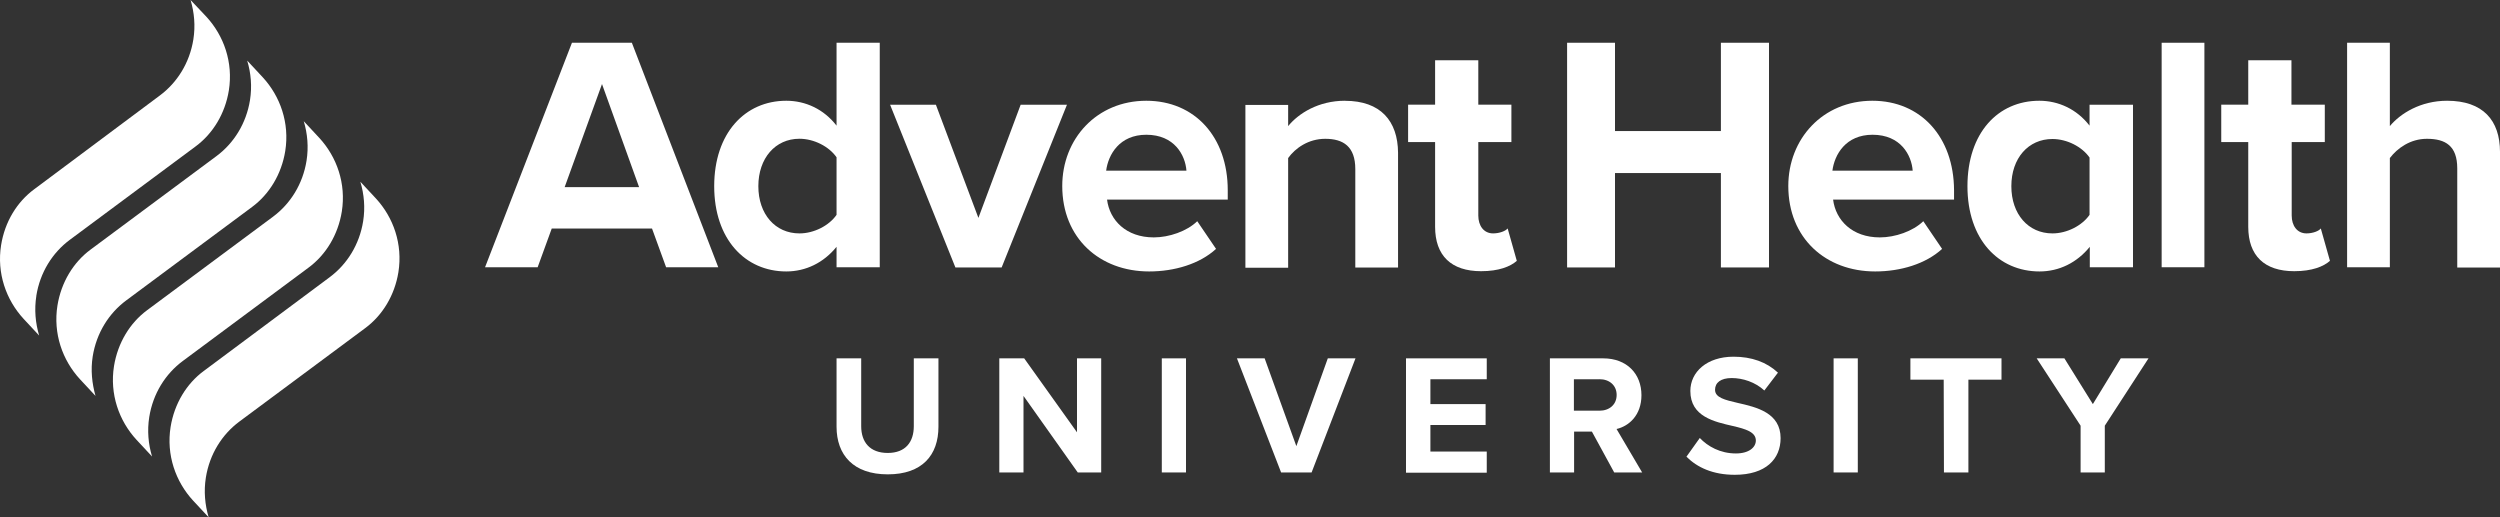
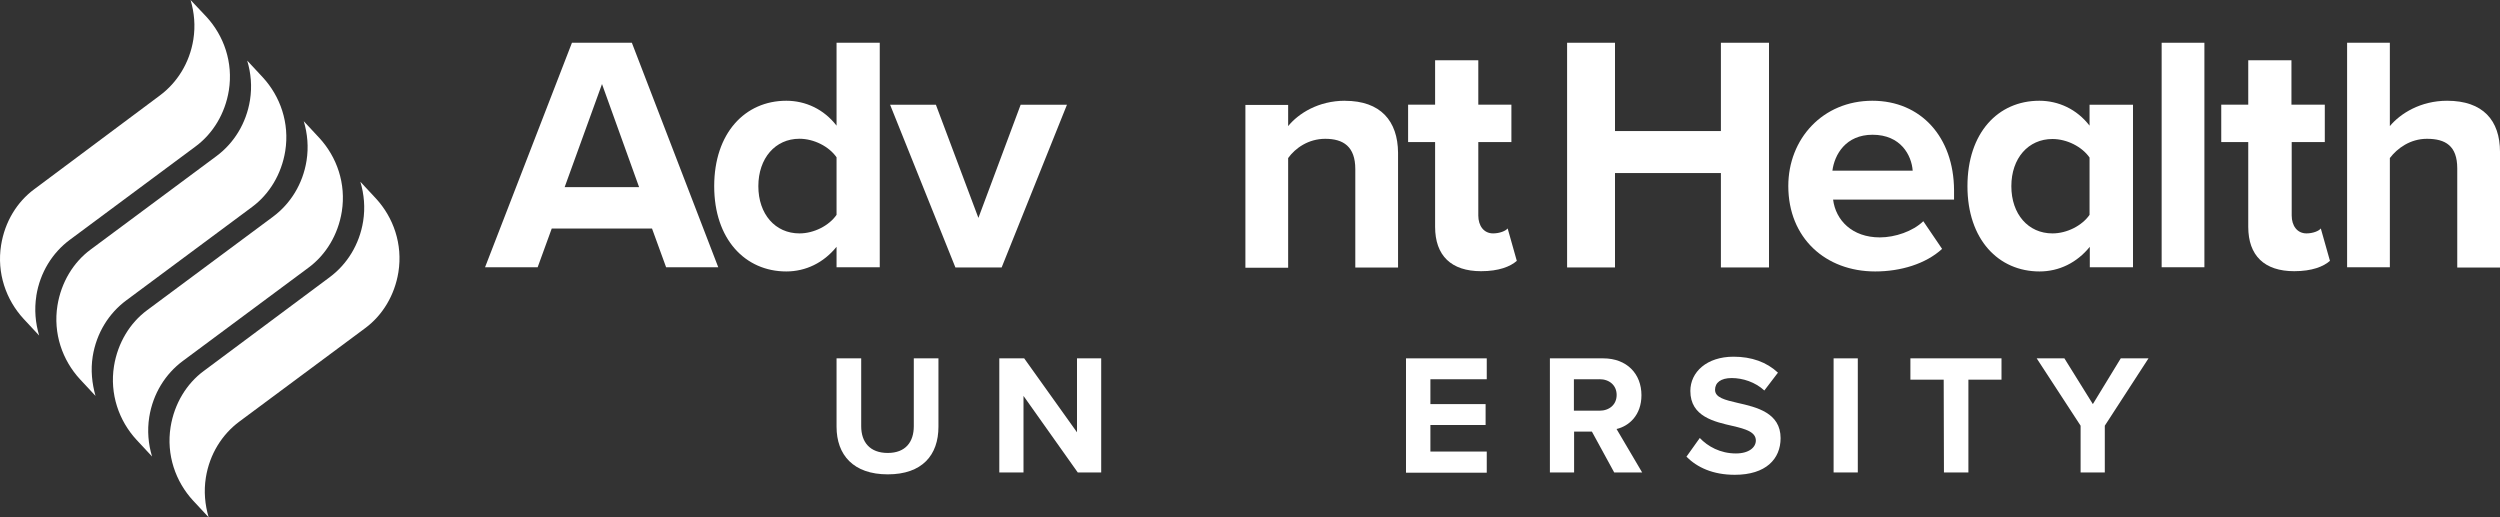
<svg xmlns="http://www.w3.org/2000/svg" id="Layer_2" data-name="Layer 2" viewBox="0 0 500 103.46">
  <rect x="0" y="0" width="500" height="103.46" fill="#333333" stroke="none" />
  <defs>
    <style>
      .cls-1 {
        fill: #fff;
      }
    </style>
  </defs>
  <g id="Layer_3" data-name="Layer 3">
    <g id="AdventHealth_white">
      <path class="cls-1" d="M167.31,71.67h4.93v13.57c0,3.19,1.74,5.35,5.31,5.35s5.21-2.21,5.21-5.35v-13.57h4.93v13.67c0,5.68-3.24,9.53-10.14,9.53s-10.24-3.9-10.24-9.53v-13.67Z" />
      <polygon class="cls-1" points="204.7 79.18 204.7 94.49 199.86 94.49 199.86 71.67 204.84 71.67 215.4 86.46 215.4 71.67 220.24 71.67 220.24 94.49 215.55 94.49 204.7 79.18" />
-       <rect class="cls-1" x="232.36" y="71.67" width="4.84" height="22.82" />
-       <polygon class="cls-1" points="247.39 71.67 252.93 71.67 259.27 89.23 265.56 71.67 271.1 71.67 262.32 94.49 256.22 94.49 247.39 71.67" />
      <polygon class="cls-1" points="281.2 71.67 297.35 71.67 297.35 75.85 286.08 75.85 286.08 80.82 297.12 80.82 297.12 85 286.08 85 286.08 90.31 297.35 90.31 297.35 94.54 281.2 94.54 281.2 71.67" />
      <path class="cls-1" d="M318.39,86.32h-3.57v8.17h-4.84v-22.82h10.66c4.74,0,7.65,3.1,7.65,7.37,0,4.04-2.54,6.2-4.98,6.76l5.12,8.69h-5.59l-4.46-8.17ZM319.9,75.85h-5.12v6.29h5.12c1.97,0,3.43-1.22,3.43-3.15s-1.46-3.15-3.43-3.15" />
      <path class="cls-1" d="M339.95,87.59c1.6,1.69,4.09,3.1,7.23,3.1,2.68,0,3.99-1.27,3.99-2.58,0-1.69-1.97-2.3-4.6-2.91-3.71-.85-8.5-1.88-8.5-7,0-3.8,3.29-6.86,8.64-6.86,3.62,0,6.62,1.08,8.88,3.19l-2.72,3.57c-1.83-1.69-4.32-2.49-6.53-2.49s-3.33.94-3.33,2.35c0,1.55,1.93,2.02,4.56,2.63,3.76.85,8.55,1.97,8.55,7.04,0,4.18-2.96,7.33-9.16,7.33-4.37,0-7.51-1.46-9.67-3.62l2.68-3.76Z" />
      <rect class="cls-1" x="366.72" y="71.67" width="4.84" height="22.82" />
      <polygon class="cls-1" points="388.74 75.94 382.08 75.94 382.08 71.67 400.3 71.67 400.3 75.94 393.68 75.94 393.68 94.49 388.79 94.49 388.74 75.94" />
      <polygon class="cls-1" points="416.12 85.14 407.34 71.67 412.88 71.67 418.57 80.82 424.15 71.67 429.7 71.67 420.96 85.14 420.96 94.49 416.12 94.49 416.12 85.14" />
      <path class="cls-1" d="M114.39,8.55l-17.38,44.9h10.52l2.82-7.75h20.05l2.82,7.75h10.43l-17.28-44.9h-11.98ZM112.93,37.43l7.47-20.62,7.42,20.62h-14.89Z" />
      <path class="cls-1" d="M167.31,25.13c-2.54-3.29-6.2-4.98-10.05-4.98-8.27,0-14.42,6.48-14.42,17.09s6.2,17.05,14.42,17.05c3.9,0,7.47-1.74,10.05-4.93v4.09h8.64V8.55h-8.64v16.58ZM167.31,42.97c-1.5,2.16-4.51,3.71-7.42,3.71-4.84,0-8.22-3.85-8.22-9.44s3.38-9.49,8.22-9.49c2.91,0,5.92,1.55,7.42,3.71v11.51Z" />
      <polygon class="cls-1" points="204.13 20.95 195.68 43.58 187.18 20.95 178.02 20.95 191.08 53.49 200.33 53.49 213.39 20.95 204.13 20.95" />
-       <path class="cls-1" d="M229.26,20.15c-9.91,0-16.81,7.61-16.81,17.05,0,10.43,7.47,17.09,17.38,17.09,5.07,0,10.1-1.5,13.38-4.51l-3.76-5.54c-2.07,2.02-5.64,3.24-8.69,3.24-5.54,0-8.83-3.43-9.35-7.56h24.14v-1.88c0-10.61-6.57-17.89-16.3-17.89M221.23,34.14c.42-3.24,2.68-7.19,8.03-7.19,5.64,0,7.8,4.09,8.03,7.19h-16.06Z" />
      <path class="cls-1" d="M268.99,20.15c-5.31,0-9.3,2.54-11.36,5.07v-4.23h-8.55v32.55h8.55v-21.93c1.41-1.97,4.04-3.85,7.42-3.85,3.62,0,6.01,1.55,6.01,6.06v19.68h8.55v-22.96c-.05-6.34-3.48-10.38-10.61-10.38" />
      <path class="cls-1" d="M298.62,46.68c-1.88,0-2.96-1.55-2.96-3.57v-14.7h6.62v-7.47h-6.62v-8.88h-8.64v8.88h-5.4v7.47h5.4v16.95c0,5.78,3.24,8.88,9.2,8.88,3.57,0,5.87-.94,7.14-2.07l-1.83-6.48c-.42.52-1.64.99-2.91.99" />
      <polygon class="cls-1" points="344.18 8.55 344.18 26.21 323 26.21 323 8.55 313.42 8.55 313.42 53.49 323 53.49 323 34.61 344.18 34.61 344.18 53.49 353.8 53.49 353.8 8.55 344.18 8.55" />
      <path class="cls-1" d="M374.47,20.15c-9.91,0-16.81,7.61-16.81,17.05,0,10.43,7.47,17.09,17.38,17.09,5.07,0,10.1-1.5,13.38-4.51l-3.76-5.54c-2.07,2.02-5.64,3.24-8.69,3.24-5.54,0-8.83-3.43-9.35-7.56h24.19v-1.88c-.05-10.61-6.62-17.89-16.34-17.89M366.48,34.14c.42-3.24,2.68-7.19,8.03-7.19,5.64,0,7.8,4.09,8.03,7.19h-16.06Z" />
      <path class="cls-1" d="M417.91,25.13c-2.54-3.29-6.2-4.98-10.05-4.98-8.27,0-14.37,6.43-14.37,17.09s6.2,17.05,14.42,17.05c3.9,0,7.47-1.74,10.05-4.93v4.09h8.64V20.95h-8.69v4.18ZM417.91,42.97c-1.5,2.16-4.51,3.71-7.42,3.71-4.84,0-8.22-3.85-8.22-9.44s3.38-9.44,8.22-9.44c2.91,0,5.92,1.55,7.42,3.71v11.46Z" />
      <rect class="cls-1" x="432.33" y="8.55" width="8.55" height="44.9" />
      <path class="cls-1" d="M461.3,46.68c-1.88,0-2.96-1.55-2.96-3.57v-14.7h6.62v-7.47h-6.67v-8.88h-8.64v8.88h-5.4v7.47h5.4v16.95c0,5.78,3.24,8.88,9.2,8.88,3.57,0,5.87-.94,7.14-2.07l-1.83-6.48c-.38.52-1.6.99-2.86.99" />
      <path class="cls-1" d="M489.43,20.15c-5.31,0-9.35,2.54-11.46,5.07V8.55h-8.55v44.9h8.55v-21.84c1.5-1.97,4.09-3.85,7.42-3.85,3.71,0,6.06,1.41,6.06,5.92v19.82h8.55v-23.11c0-6.34-3.43-10.24-10.57-10.24" />
      <path class="cls-1" d="M7.26,59.17c.75-4.7,3.24-8.64,6.72-11.22l25.17-18.69c3.43-2.54,5.87-6.53,6.62-11.18.89-5.59-.99-10.94-4.51-14.75l-3.15-3.33c.75,2.49.99,5.17.56,7.89-.75,4.7-3.24,8.64-6.72,11.22L6.84,37.85c-3.43,2.54-5.87,6.48-6.62,11.18-.89,5.59.99,10.94,4.51,14.75l3.1,3.33c-.75-2.54-.99-5.17-.56-7.94" />
      <path class="cls-1" d="M18.54,71.29c.75-4.7,3.24-8.64,6.72-11.22l25.17-18.69c3.43-2.54,5.87-6.53,6.62-11.18.89-5.59-.99-10.94-4.51-14.75l-3.1-3.33c.75,2.49.99,5.17.56,7.89-.75,4.7-3.24,8.64-6.72,11.22l-25.17,18.69c-3.43,2.54-5.87,6.53-6.62,11.18-.89,5.59.99,10.94,4.51,14.75l3.1,3.33c-.7-2.49-.99-5.17-.56-7.89" />
      <path class="cls-1" d="M29.85,83.41c.75-4.7,3.24-8.64,6.72-11.22l25.17-18.69c3.43-2.54,5.87-6.53,6.62-11.18.89-5.59-.99-10.94-4.51-14.75l-3.1-3.33c.75,2.49.99,5.17.56,7.89-.75,4.7-3.24,8.64-6.72,11.22l-25.17,18.69c-3.43,2.54-5.87,6.53-6.62,11.18-.89,5.59.99,10.94,4.51,14.75l3.1,3.33c-.75-2.49-.99-5.17-.56-7.89" />
      <path class="cls-1" d="M41.17,95.52c.75-4.7,3.24-8.64,6.72-11.22l25.17-18.69c3.43-2.54,5.87-6.53,6.62-11.18.89-5.59-.99-10.94-4.51-14.75l-3.1-3.33c.75,2.49.99,5.17.56,7.89-.75,4.7-3.24,8.64-6.72,11.22l-25.17,18.74c-3.43,2.54-5.87,6.53-6.62,11.18-.89,5.59.99,10.94,4.51,14.75l3.1,3.33c-.75-2.54-.99-5.21-.56-7.94" />
    </g>
  </g>
</svg>